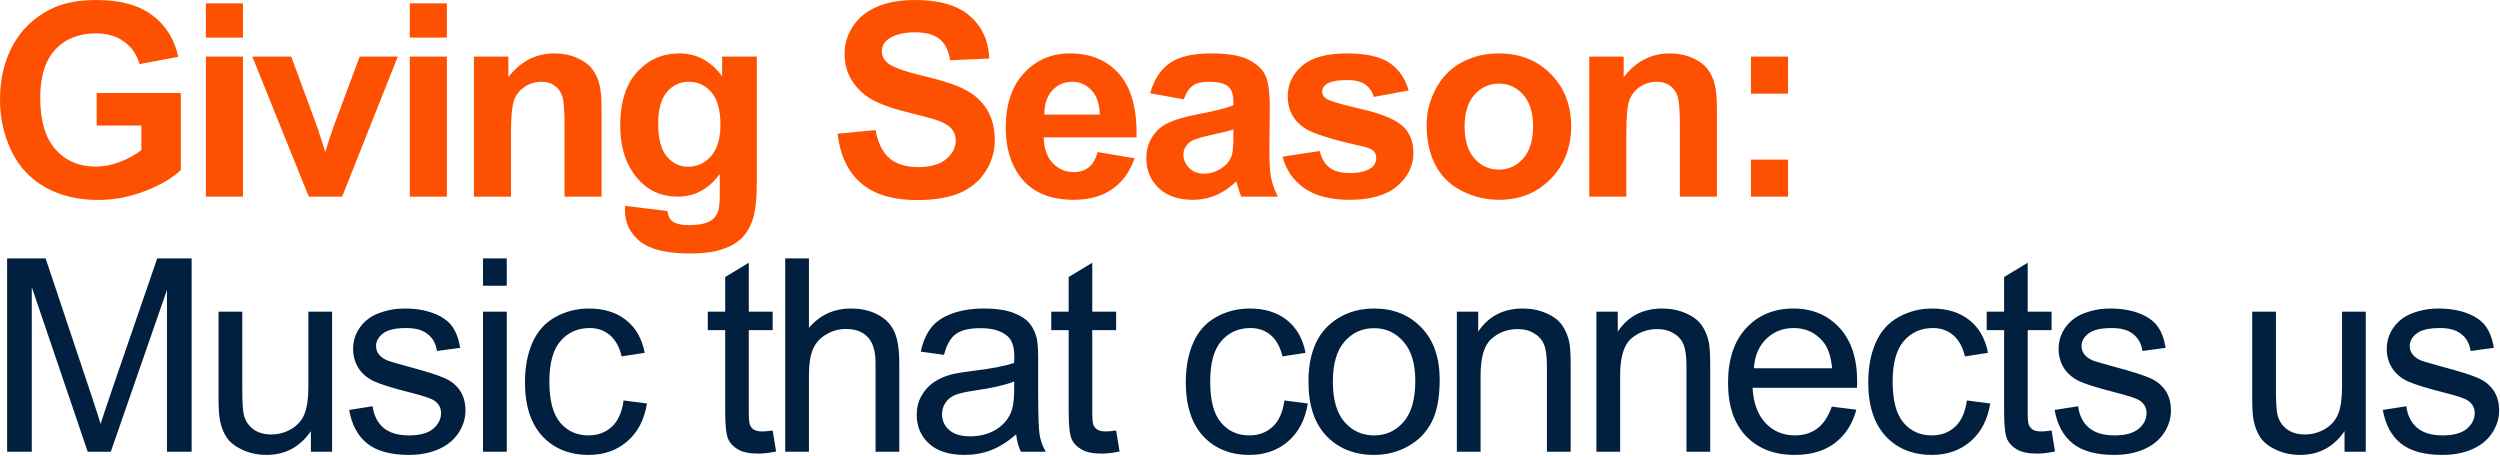
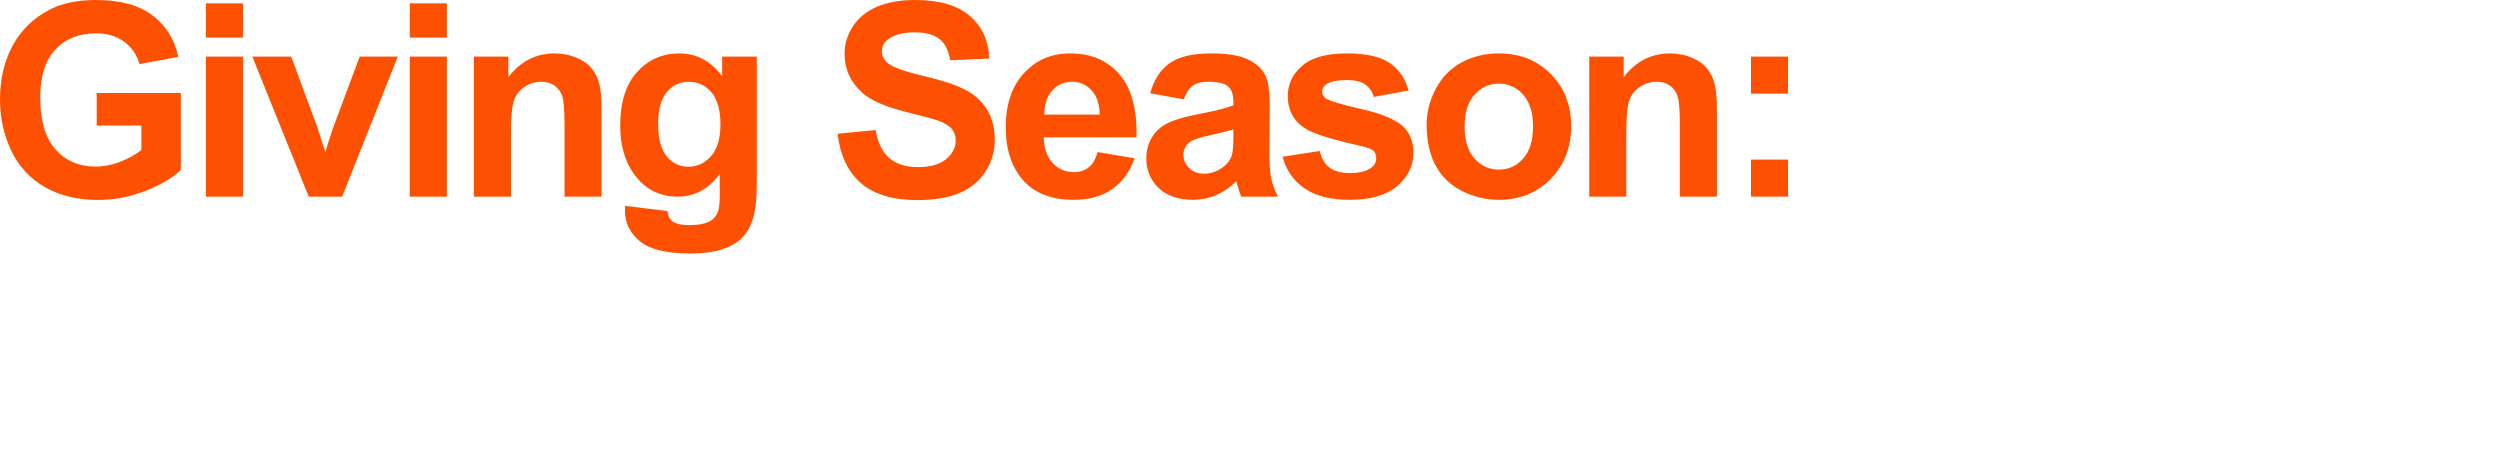
<svg xmlns="http://www.w3.org/2000/svg" width="1666" height="304" viewBox="0 0 1666 304" fill="none">
  <path d="M64.424 83.674V61.965H120.498V113.293C115.049 118.566 107.139 123.225 96.768 127.268C86.455 131.252 75.996 133.244 65.391 133.244C51.914 133.244 40.166 130.432 30.146 124.807C20.127 119.123 12.598 111.037 7.559 100.549C2.52 90.002 0 78.547 0 66.184C0 52.766 2.812 40.842 8.438 30.412C14.062 19.982 22.295 11.984 33.135 6.418C41.397 2.141 51.68 0.002 63.984 0.002C79.981 0.002 92.461 3.371 101.426 10.109C110.449 16.789 116.25 26.047 118.828 37.883L92.988 42.717C91.172 36.389 87.744 31.408 82.705 27.775C77.725 24.084 71.484 22.238 63.984 22.238C52.617 22.238 43.565 25.842 36.826 33.049C30.146 40.256 26.807 50.949 26.807 65.129C26.807 80.422 30.205 91.906 37.002 99.582C43.799 107.199 52.705 111.008 63.721 111.008C69.17 111.008 74.619 109.953 80.068 107.844C85.576 105.676 90.293 103.068 94.219 100.021V83.674H64.424ZM137.204 25.051V2.199H161.902V25.051H137.204ZM137.204 131.047V37.707H161.902V131.047H137.204ZM205.766 131.047L168.149 37.707H194.077L211.655 85.344L216.752 101.252C218.1 97.209 218.95 94.543 219.301 93.254C220.121 90.617 221 87.981 221.938 85.344L239.692 37.707H265.092L228.002 131.047H205.766ZM273.097 25.051V2.199H297.795V25.051H273.097ZM273.097 131.047V37.707H297.795V131.047H273.097ZM400.897 131.047H376.2V83.41C376.2 73.332 375.673 66.828 374.618 63.898C373.563 60.91 371.835 58.596 369.432 56.955C367.089 55.315 364.247 54.494 360.907 54.494C356.63 54.494 352.792 55.666 349.393 58.01C345.995 60.353 343.651 63.459 342.362 67.326C341.132 71.193 340.516 78.342 340.516 88.772V131.047H315.819V37.707H338.759V51.418C346.903 40.871 357.157 35.598 369.52 35.598C374.97 35.598 379.95 36.594 384.462 38.586C388.973 40.52 392.372 43.01 394.657 46.057C397.001 49.103 398.612 52.56 399.491 56.428C400.429 60.295 400.897 65.832 400.897 73.039V131.047ZM416.549 137.199L444.762 140.627C445.23 143.908 446.314 146.164 448.014 147.395C450.357 149.152 454.049 150.031 459.088 150.031C465.533 150.031 470.367 149.064 473.59 147.131C475.758 145.842 477.398 143.762 478.512 140.891C479.273 138.84 479.654 135.061 479.654 129.553V115.93C472.271 126.008 462.955 131.047 451.705 131.047C439.166 131.047 429.234 125.744 421.91 115.139C416.168 106.76 413.297 96.33 413.297 83.85C413.297 68.205 417.047 56.252 424.547 47.99C432.105 39.728 441.48 35.598 452.672 35.598C464.215 35.598 473.736 40.666 481.236 50.803V37.707H504.352V121.467C504.352 132.482 503.443 140.715 501.627 146.164C499.811 151.613 497.262 155.891 493.98 158.996C490.699 162.102 486.305 164.533 480.797 166.291C475.348 168.049 468.434 168.928 460.055 168.928C444.234 168.928 433.014 166.203 426.393 160.754C419.771 155.363 416.461 148.508 416.461 140.188C416.461 139.367 416.49 138.371 416.549 137.199ZM438.609 82.443C438.609 92.346 440.514 99.611 444.322 104.24C448.189 108.811 452.936 111.096 458.561 111.096C464.596 111.096 469.693 108.752 473.854 104.064C478.014 99.318 480.094 92.316 480.094 83.059C480.094 73.391 478.102 66.213 474.117 61.525C470.133 56.838 465.094 54.494 459 54.494C453.082 54.494 448.189 56.809 444.322 61.438C440.514 66.008 438.609 73.01 438.609 82.443ZM558.155 89.123L583.467 86.662C584.991 95.158 588.067 101.398 592.696 105.383C597.383 109.367 603.682 111.359 611.592 111.359C619.971 111.359 626.27 109.602 630.489 106.086C634.766 102.512 636.905 98.352 636.905 93.606C636.905 90.559 635.996 87.981 634.18 85.871C632.422 83.703 629.317 81.828 624.864 80.246C621.817 79.191 614.873 77.316 604.034 74.621C590.088 71.164 580.303 66.916 574.678 61.877C566.768 54.787 562.813 46.145 562.813 35.949C562.813 29.387 564.659 23.264 568.35 17.58C572.1 11.838 577.461 7.473 584.434 4.484C591.465 1.496 599.932 0.002 609.834 0.002C626.006 0.002 638.164 3.547 646.309 10.637C654.512 17.727 658.819 27.189 659.229 39.025L633.213 40.168C632.1 33.547 629.698 28.801 626.006 25.93C622.373 23 616.895 21.535 609.571 21.535C602.012 21.535 596.094 23.088 591.817 26.193C589.063 28.186 587.686 30.852 587.686 34.191C587.686 37.238 588.975 39.846 591.553 42.014C594.834 44.768 602.803 47.639 615.459 50.627C628.116 53.615 637.461 56.721 643.496 59.943C649.59 63.107 654.336 67.473 657.735 73.039C661.192 78.547 662.92 85.373 662.92 93.518C662.92 100.9 660.87 107.814 656.768 114.26C652.666 120.705 646.866 125.51 639.366 128.674C631.866 131.779 622.52 133.332 611.328 133.332C595.039 133.332 582.53 129.582 573.799 122.082C565.069 114.523 559.854 103.537 558.155 89.123ZM731.482 101.34L756.091 105.471C752.927 114.494 747.918 121.379 741.062 126.125C734.265 130.812 725.74 133.156 715.486 133.156C699.255 133.156 687.244 127.854 679.451 117.248C673.298 108.752 670.222 98.029 670.222 85.08C670.222 69.611 674.265 57.512 682.351 48.781C690.437 39.992 700.662 35.598 713.025 35.598C726.912 35.598 737.869 40.197 745.896 49.397C753.923 58.537 757.761 72.57 757.41 91.496H695.535C695.711 98.82 697.703 104.533 701.511 108.635C705.32 112.678 710.066 114.699 715.75 114.699C719.617 114.699 722.869 113.645 725.505 111.535C728.142 109.426 730.134 106.027 731.482 101.34ZM732.888 76.379C732.713 69.231 730.867 63.81 727.351 60.119C723.836 56.369 719.558 54.494 714.519 54.494C709.129 54.494 704.675 56.457 701.16 60.383C697.644 64.309 695.916 69.641 695.974 76.379H732.888ZM788.882 66.184L766.47 62.141C768.989 53.117 773.325 46.438 779.477 42.102C785.63 37.766 794.77 35.598 806.899 35.598C817.915 35.598 826.118 36.916 831.509 39.553C836.899 42.131 840.679 45.441 842.846 49.484C845.073 53.469 846.186 60.822 846.186 71.545L845.923 100.373C845.923 108.576 846.304 114.641 847.065 118.566C847.886 122.434 849.38 126.594 851.548 131.047H827.114C826.47 129.406 825.679 126.975 824.741 123.752C824.331 122.287 824.038 121.32 823.862 120.852C819.643 124.953 815.132 128.029 810.327 130.08C805.522 132.131 800.395 133.156 794.946 133.156C785.337 133.156 777.749 130.549 772.182 125.334C766.675 120.119 763.921 113.527 763.921 105.559C763.921 100.285 765.18 95.598 767.7 91.496C770.22 87.336 773.735 84.172 778.247 82.004C782.817 79.777 789.38 77.844 797.934 76.203C809.477 74.035 817.475 72.014 821.929 70.139V67.678C821.929 62.932 820.757 59.562 818.413 57.57C816.069 55.52 811.645 54.494 805.141 54.494C800.747 54.494 797.319 55.373 794.858 57.131C792.397 58.83 790.405 61.848 788.882 66.184ZM821.929 86.223C818.764 87.277 813.755 88.537 806.899 90.002C800.044 91.467 795.561 92.902 793.452 94.309C790.229 96.594 788.618 99.494 788.618 103.01C788.618 106.467 789.907 109.455 792.485 111.975C795.063 114.494 798.345 115.754 802.329 115.754C806.782 115.754 811.03 114.289 815.073 111.359C818.061 109.133 820.024 106.408 820.962 103.186C821.606 101.076 821.929 97.062 821.929 91.144V86.223ZM854.719 104.416L879.504 100.637C880.559 105.441 882.697 109.104 885.92 111.623C889.143 114.084 893.654 115.314 899.455 115.314C905.842 115.314 910.646 114.143 913.869 111.799C916.037 110.158 917.121 107.961 917.121 105.207C917.121 103.332 916.535 101.779 915.363 100.549C914.133 99.377 911.379 98.293 907.102 97.297C887.18 92.902 874.553 88.889 869.221 85.256C861.838 80.217 858.146 73.215 858.146 64.25C858.146 56.164 861.34 49.367 867.727 43.859C874.113 38.352 884.016 35.598 897.434 35.598C910.207 35.598 919.699 37.678 925.91 41.838C932.121 45.998 936.398 52.15 938.742 60.295L915.451 64.602C914.455 60.969 912.551 58.185 909.738 56.252C906.984 54.318 903.029 53.352 897.873 53.352C891.369 53.352 886.711 54.26 883.898 56.076C882.023 57.365 881.086 59.035 881.086 61.086C881.086 62.844 881.906 64.338 883.547 65.568C885.773 67.209 893.449 69.523 906.574 72.512C919.758 75.5 928.957 79.162 934.172 83.498C939.328 87.893 941.906 94.016 941.906 101.867C941.906 110.422 938.332 117.775 931.184 123.928C924.035 130.08 913.459 133.156 899.455 133.156C886.74 133.156 876.662 130.578 869.221 125.422C861.838 120.266 857.004 113.264 854.719 104.416ZM950.702 83.059C950.702 74.856 952.724 66.916 956.767 59.24C960.81 51.565 966.523 45.705 973.905 41.662C981.347 37.619 989.638 35.598 998.779 35.598C1012.9 35.598 1024.47 40.197 1033.5 49.397C1042.52 58.537 1047.03 70.109 1047.03 84.113C1047.03 98.234 1042.46 109.953 1033.32 119.27C1024.24 128.527 1012.78 133.156 998.954 133.156C990.4 133.156 982.226 131.223 974.433 127.355C966.698 123.488 960.81 117.834 956.767 110.393C952.724 102.893 950.702 93.781 950.702 83.059ZM976.015 84.377C976.015 93.635 978.212 100.725 982.607 105.646C987.001 110.568 992.421 113.029 998.866 113.029C1005.31 113.029 1010.7 110.568 1015.04 105.646C1019.43 100.725 1021.63 93.576 1021.63 84.201C1021.63 75.061 1019.43 68.029 1015.04 63.107C1010.7 58.185 1005.31 55.725 998.866 55.725C992.421 55.725 987.001 58.185 982.607 63.107C978.212 68.029 976.015 75.119 976.015 84.377ZM1144.16 131.047H1119.46V83.41C1119.46 73.332 1118.93 66.828 1117.88 63.898C1116.82 60.91 1115.09 58.596 1112.69 56.955C1110.35 55.315 1107.51 54.494 1104.17 54.494C1099.89 54.494 1096.05 55.666 1092.65 58.01C1089.25 60.353 1086.91 63.459 1085.62 67.326C1084.39 71.193 1083.78 78.342 1083.78 88.772V131.047H1059.08V37.707H1082.02V51.418C1090.16 40.871 1100.42 35.598 1112.78 35.598C1118.23 35.598 1123.21 36.594 1127.72 38.586C1132.23 40.52 1135.63 43.01 1137.92 46.057C1140.26 49.103 1141.87 52.56 1142.75 56.428C1143.69 60.295 1144.16 65.832 1144.16 73.039V131.047ZM1166.84 62.404V37.707H1191.54V62.404H1166.84ZM1166.84 131.047V106.35H1191.54V131.047H1166.84Z" fill="#FE5001" />
-   <path d="M4.746 301.047V172.199H30.41L60.908 263.43C63.721 271.926 65.772 278.283 67.061 282.502C68.525 277.814 70.811 270.93 73.916 261.848L104.766 172.199H127.705V301.047H111.27V193.205L73.828 301.047H58.447L21.182 191.359V301.047H4.746ZM207.165 301.047V287.336C199.9 297.883 190.027 303.156 177.546 303.156C172.038 303.156 166.882 302.102 162.077 299.992C157.331 297.883 153.786 295.246 151.443 292.082C149.157 288.859 147.546 284.934 146.609 280.305C145.964 277.199 145.642 272.277 145.642 265.539V207.707H161.462V259.475C161.462 267.736 161.784 273.303 162.429 276.174C163.425 280.334 165.534 283.615 168.757 286.018C171.98 288.361 175.964 289.533 180.71 289.533C185.456 289.533 189.909 288.332 194.07 285.93C198.23 283.469 201.159 280.158 202.859 275.998C204.616 271.779 205.495 265.686 205.495 257.717V207.707H221.316V301.047H207.165ZM232.661 273.186L248.305 270.725C249.184 276.994 251.616 281.799 255.6 285.139C259.643 288.479 265.268 290.148 272.475 290.148C279.741 290.148 285.131 288.684 288.647 285.754C292.163 282.766 293.92 279.279 293.92 275.295C293.92 271.721 292.368 268.908 289.262 266.857C287.094 265.451 281.704 263.664 273.09 261.496C261.489 258.566 253.432 256.047 248.92 253.938C244.467 251.77 241.069 248.811 238.725 245.061C236.44 241.252 235.297 237.062 235.297 232.492C235.297 228.332 236.235 224.494 238.11 220.979C240.043 217.404 242.651 214.445 245.932 212.102C248.393 210.285 251.733 208.762 255.952 207.531C260.229 206.242 264.799 205.598 269.663 205.598C276.987 205.598 283.403 206.652 288.911 208.762C294.477 210.871 298.579 213.742 301.215 217.375C303.852 220.949 305.668 225.754 306.664 231.789L291.196 233.898C290.493 229.094 288.442 225.344 285.043 222.648C281.704 219.953 276.957 218.605 270.805 218.605C263.539 218.605 258.354 219.807 255.248 222.209C252.143 224.611 250.59 227.424 250.59 230.646C250.59 232.697 251.235 234.543 252.524 236.184C253.813 237.883 255.834 239.289 258.588 240.402C260.17 240.988 264.829 242.336 272.563 244.445C283.754 247.434 291.547 249.895 295.942 251.828C300.395 253.703 303.881 256.457 306.401 260.09C308.92 263.723 310.18 268.234 310.18 273.625C310.18 278.898 308.627 283.879 305.522 288.566C302.475 293.195 298.051 296.799 292.25 299.377C286.45 301.896 279.887 303.156 272.563 303.156C260.434 303.156 251.176 300.637 244.789 295.598C238.461 290.559 234.418 283.088 232.661 273.186ZM321.877 190.393V172.199H337.697V190.393H321.877ZM321.877 301.047V207.707H337.697V301.047H321.877ZM415.575 266.857L431.132 268.879C429.432 279.602 425.067 288.01 418.036 294.104C411.063 300.139 402.479 303.156 392.284 303.156C379.511 303.156 369.227 298.996 361.434 290.676C353.7 282.297 349.833 270.314 349.833 254.729C349.833 244.65 351.503 235.832 354.843 228.273C358.182 220.715 363.251 215.061 370.048 211.311C376.903 207.502 384.345 205.598 392.372 205.598C402.509 205.598 410.8 208.176 417.245 213.332C423.69 218.43 427.821 225.695 429.638 235.129L414.257 237.502C412.792 231.232 410.184 226.516 406.434 223.352C402.743 220.188 398.261 218.605 392.987 218.605C385.018 218.605 378.544 221.477 373.563 227.219C368.583 232.902 366.093 241.926 366.093 254.289C366.093 266.828 368.495 275.939 373.3 281.623C378.104 287.307 384.374 290.148 392.108 290.148C398.319 290.148 403.505 288.244 407.665 284.436C411.825 280.627 414.462 274.768 415.575 266.857ZM514.905 286.896L517.191 300.871C512.737 301.809 508.753 302.277 505.237 302.277C499.495 302.277 495.042 301.369 491.878 299.553C488.714 297.736 486.487 295.363 485.198 292.434C483.909 289.445 483.265 283.205 483.265 273.713V220.012H471.663V207.707H483.265V184.592L498.997 175.1V207.707H514.905V220.012H498.997V274.592C498.997 279.104 499.261 282.004 499.788 283.293C500.374 284.582 501.282 285.607 502.513 286.369C503.802 287.131 505.618 287.512 507.962 287.512C509.72 287.512 512.034 287.307 514.905 286.896ZM523.262 301.047V172.199H539.082V218.43C546.465 209.875 555.782 205.598 567.032 205.598C573.946 205.598 579.952 206.975 585.049 209.729C590.147 212.424 593.78 216.174 595.948 220.979C598.174 225.783 599.287 232.756 599.287 241.896V301.047H583.467V241.896C583.467 233.986 581.739 228.244 578.282 224.67C574.883 221.037 570.049 219.221 563.78 219.221C559.092 219.221 554.668 220.451 550.508 222.912C546.407 225.314 543.477 228.596 541.719 232.756C539.961 236.916 539.082 242.658 539.082 249.982V301.047H523.262ZM677.166 289.533C671.306 294.514 665.652 298.029 660.203 300.08C654.812 302.131 649.011 303.156 642.8 303.156C632.547 303.156 624.666 300.666 619.158 295.686C613.65 290.646 610.896 284.23 610.896 276.438C610.896 271.867 611.922 267.707 613.972 263.957C616.082 260.148 618.806 257.102 622.146 254.816C625.545 252.531 629.353 250.803 633.572 249.631C636.677 248.811 641.365 248.02 647.634 247.258C660.408 245.734 669.812 243.918 675.847 241.809C675.906 239.641 675.935 238.264 675.935 237.678C675.935 231.232 674.441 226.691 671.453 224.055C667.41 220.48 661.404 218.693 653.435 218.693C645.994 218.693 640.486 220.012 636.912 222.648C633.396 225.227 630.789 229.826 629.089 236.447L613.621 234.338C615.027 227.717 617.341 222.385 620.564 218.342C623.787 214.24 628.445 211.105 634.539 208.938C640.632 206.711 647.693 205.598 655.72 205.598C663.689 205.598 670.164 206.535 675.144 208.41C680.125 210.285 683.787 212.658 686.13 215.529C688.474 218.342 690.115 221.916 691.052 226.252C691.58 228.947 691.843 233.811 691.843 240.842V261.936C691.843 276.643 692.166 285.959 692.81 289.885C693.513 293.752 694.861 297.473 696.853 301.047H680.33C678.689 297.766 677.634 293.928 677.166 289.533ZM675.847 254.201C670.105 256.545 661.492 258.537 650.007 260.178C643.504 261.115 638.904 262.17 636.209 263.342C633.513 264.514 631.433 266.242 629.968 268.527C628.504 270.754 627.771 273.244 627.771 275.998C627.771 280.217 629.353 283.732 632.517 286.545C635.74 289.357 640.427 290.764 646.58 290.764C652.673 290.764 658.093 289.445 662.839 286.809C667.586 284.113 671.072 280.451 673.298 275.822C674.998 272.248 675.847 266.975 675.847 260.002V254.201ZM743.794 286.896L746.079 300.871C741.626 301.809 737.641 302.277 734.126 302.277C728.384 302.277 723.93 301.369 720.766 299.553C717.602 297.736 715.376 295.363 714.087 292.434C712.798 289.445 712.153 283.205 712.153 273.713V220.012H700.552V207.707H712.153V184.592L727.886 175.1V207.707H743.794V220.012H727.886V274.592C727.886 279.104 728.149 282.004 728.677 283.293C729.263 284.582 730.171 285.607 731.401 286.369C732.69 287.131 734.507 287.512 736.85 287.512C738.608 287.512 740.923 287.307 743.794 286.896ZM855.956 266.857L871.513 268.879C869.814 279.602 865.448 288.01 858.417 294.104C851.445 300.139 842.861 303.156 832.665 303.156C819.892 303.156 809.609 298.996 801.816 290.676C794.081 282.297 790.214 270.314 790.214 254.729C790.214 244.65 791.884 235.832 795.224 228.273C798.564 220.715 803.632 215.061 810.429 211.311C817.284 207.502 824.726 205.598 832.753 205.598C842.89 205.598 851.181 208.176 857.626 213.332C864.071 218.43 868.202 225.695 870.019 235.129L854.638 237.502C853.173 231.232 850.566 226.516 846.816 223.352C843.124 220.188 838.642 218.605 833.368 218.605C825.4 218.605 818.925 221.477 813.945 227.219C808.964 232.902 806.474 241.926 806.474 254.289C806.474 266.828 808.876 275.939 813.681 281.623C818.486 287.307 824.755 290.148 832.489 290.148C838.7 290.148 843.886 288.244 848.046 284.436C852.206 280.627 854.843 274.768 855.956 266.857ZM871.959 254.377C871.959 237.092 876.764 224.289 886.373 215.969C894.401 209.055 904.186 205.598 915.729 205.598C928.561 205.598 939.049 209.816 947.194 218.254C955.338 226.633 959.411 238.234 959.411 253.059C959.411 265.07 957.594 274.533 953.961 281.447C950.387 288.303 945.143 293.635 938.229 297.443C931.373 301.252 923.873 303.156 915.729 303.156C902.662 303.156 892.086 298.967 884 290.588C875.973 282.209 871.959 270.139 871.959 254.377ZM888.219 254.377C888.219 266.33 890.827 275.295 896.041 281.271C901.256 287.189 907.819 290.148 915.729 290.148C923.58 290.148 930.114 287.16 935.328 281.184C940.543 275.207 943.151 266.096 943.151 253.85C943.151 242.307 940.514 233.576 935.241 227.658C930.026 221.682 923.522 218.693 915.729 218.693C907.819 218.693 901.256 221.652 896.041 227.57C890.827 233.488 888.219 242.424 888.219 254.377ZM970.843 301.047V207.707H985.082V220.979C991.937 210.725 1001.84 205.598 1014.79 205.598C1020.41 205.598 1025.57 206.623 1030.26 208.674C1035 210.666 1038.55 213.303 1040.89 216.584C1043.24 219.865 1044.88 223.762 1045.81 228.273C1046.4 231.203 1046.69 236.33 1046.69 243.654V301.047H1030.87V244.27C1030.87 237.824 1030.26 233.02 1029.03 229.855C1027.8 226.633 1025.6 224.084 1022.44 222.209C1019.33 220.275 1015.67 219.309 1011.45 219.309C1004.71 219.309 998.88 221.447 993.959 225.725C989.095 230.002 986.664 238.117 986.664 250.07V301.047H970.843ZM1063.84 301.047V207.707H1078.08V220.979C1084.93 210.725 1094.83 205.598 1107.78 205.598C1113.41 205.598 1118.57 206.623 1123.25 208.674C1128 210.666 1131.54 213.303 1133.89 216.584C1136.23 219.865 1137.87 223.762 1138.81 228.273C1139.4 231.203 1139.69 236.33 1139.69 243.654V301.047H1123.87V244.27C1123.87 237.824 1123.25 233.02 1122.02 229.855C1120.79 226.633 1118.59 224.084 1115.43 222.209C1112.32 220.275 1108.66 219.309 1104.44 219.309C1097.71 219.309 1091.88 221.447 1086.95 225.725C1082.09 230.002 1079.66 238.117 1079.66 250.07V301.047H1063.84ZM1220.73 270.988L1237.08 273.01C1234.5 282.561 1229.72 289.973 1222.75 295.246C1215.78 300.52 1206.87 303.156 1196.03 303.156C1182.38 303.156 1171.54 298.967 1163.51 290.588C1155.54 282.15 1151.56 270.344 1151.56 255.168C1151.56 239.465 1155.6 227.277 1163.69 218.605C1171.78 209.934 1182.26 205.598 1195.15 205.598C1207.63 205.598 1217.83 209.846 1225.74 218.342C1233.65 226.838 1237.61 238.791 1237.61 254.201C1237.61 255.139 1237.58 256.545 1237.52 258.42H1167.91C1168.49 268.674 1171.39 276.525 1176.61 281.975C1181.82 287.424 1188.33 290.148 1196.12 290.148C1201.92 290.148 1206.87 288.625 1210.97 285.578C1215.08 282.531 1218.33 277.668 1220.73 270.988ZM1168.79 245.412H1220.91C1220.2 237.561 1218.21 231.672 1214.93 227.746C1209.89 221.652 1203.36 218.605 1195.33 218.605C1188.06 218.605 1181.94 221.037 1176.96 225.9C1172.04 230.764 1169.31 237.268 1168.79 245.412ZM1310.74 266.857L1326.29 268.879C1324.59 279.602 1320.23 288.01 1313.2 294.104C1306.23 300.139 1297.64 303.156 1287.45 303.156C1274.67 303.156 1264.39 298.996 1256.6 290.676C1248.86 282.297 1245 270.314 1245 254.729C1245 244.65 1246.67 235.832 1250.01 228.273C1253.34 220.715 1258.41 215.061 1265.21 211.311C1272.07 207.502 1279.51 205.598 1287.53 205.598C1297.67 205.598 1305.96 208.176 1312.41 213.332C1318.85 218.43 1322.98 225.695 1324.8 235.129L1309.42 237.502C1307.95 231.232 1305.35 226.516 1301.6 223.352C1297.91 220.188 1293.42 218.605 1288.15 218.605C1280.18 218.605 1273.71 221.477 1268.73 227.219C1263.75 232.902 1261.26 241.926 1261.26 254.289C1261.26 266.828 1263.66 275.939 1268.46 281.623C1273.27 287.307 1279.54 290.148 1287.27 290.148C1293.48 290.148 1298.67 288.244 1302.83 284.436C1306.99 280.627 1309.62 274.768 1310.74 266.857ZM1367.17 286.896L1369.46 300.871C1365 301.809 1361.02 302.277 1357.5 302.277C1351.76 302.277 1347.31 301.369 1344.14 299.553C1340.98 297.736 1338.75 295.363 1337.46 292.434C1336.17 289.445 1335.53 283.205 1335.53 273.713V220.012H1323.93V207.707H1335.53V184.592L1351.26 175.1V207.707H1367.17V220.012H1351.26V274.592C1351.26 279.104 1351.53 282.004 1352.05 283.293C1352.64 284.582 1353.55 285.607 1354.78 286.369C1356.07 287.131 1357.88 287.512 1360.23 287.512C1361.98 287.512 1364.3 287.307 1367.17 286.896ZM1369.2 273.186L1384.84 270.725C1385.72 276.994 1388.15 281.799 1392.14 285.139C1396.18 288.479 1401.81 290.148 1409.01 290.148C1416.28 290.148 1421.67 288.684 1425.19 285.754C1428.7 282.766 1430.46 279.279 1430.46 275.295C1430.46 271.721 1428.91 268.908 1425.8 266.857C1423.63 265.451 1418.24 263.664 1409.63 261.496C1398.03 258.566 1389.97 256.047 1385.46 253.938C1381.01 251.77 1377.61 248.811 1375.26 245.061C1372.98 241.252 1371.84 237.062 1371.84 232.492C1371.84 228.332 1372.77 224.494 1374.65 220.979C1376.58 217.404 1379.19 214.445 1382.47 212.102C1384.93 210.285 1388.27 208.762 1392.49 207.531C1396.77 206.242 1401.34 205.598 1406.2 205.598C1413.53 205.598 1419.94 206.652 1425.45 208.762C1431.02 210.871 1435.12 213.742 1437.75 217.375C1440.39 220.949 1442.21 225.754 1443.2 231.789L1427.73 233.898C1427.03 229.094 1424.98 225.344 1421.58 222.648C1418.24 219.953 1413.5 218.605 1407.34 218.605C1400.08 218.605 1394.89 219.807 1391.79 222.209C1388.68 224.611 1387.13 227.424 1387.13 230.646C1387.13 232.697 1387.77 234.543 1389.06 236.184C1390.35 237.883 1392.37 239.289 1395.13 240.402C1396.71 240.988 1401.37 242.336 1409.1 244.445C1420.29 247.434 1428.09 249.895 1432.48 251.828C1436.93 253.703 1440.42 256.457 1442.94 260.09C1445.46 263.723 1446.72 268.234 1446.72 273.625C1446.72 278.898 1445.17 283.879 1442.06 288.566C1439.01 293.195 1434.59 296.799 1428.79 299.377C1422.99 301.896 1416.43 303.156 1409.1 303.156C1396.97 303.156 1387.71 300.637 1381.33 295.598C1375 290.559 1370.96 283.088 1369.2 273.186ZM1562.4 301.047V287.336C1555.13 297.883 1545.26 303.156 1532.78 303.156C1527.27 303.156 1522.11 302.102 1517.31 299.992C1512.56 297.883 1509.02 295.246 1506.67 292.082C1504.39 288.859 1502.78 284.934 1501.84 280.305C1501.2 277.199 1500.87 272.277 1500.87 265.539V207.707H1516.69V259.475C1516.69 267.736 1517.02 273.303 1517.66 276.174C1518.66 280.334 1520.77 283.615 1523.99 286.018C1527.21 288.361 1531.2 289.533 1535.94 289.533C1540.69 289.533 1545.14 288.332 1549.3 285.93C1553.46 283.469 1556.39 280.158 1558.09 275.998C1559.85 271.779 1560.73 265.686 1560.73 257.717V207.707H1576.55V301.047H1562.4ZM1587.89 273.186L1603.54 270.725C1604.42 276.994 1606.85 281.799 1610.83 285.139C1614.87 288.479 1620.5 290.148 1627.71 290.148C1634.97 290.148 1640.36 288.684 1643.88 285.754C1647.39 282.766 1649.15 279.279 1649.15 275.295C1649.15 271.721 1647.6 268.908 1644.49 266.857C1642.33 265.451 1636.93 263.664 1628.32 261.496C1616.72 258.566 1608.66 256.047 1604.15 253.938C1599.7 251.77 1596.3 248.811 1593.96 245.061C1591.67 241.252 1590.53 237.062 1590.53 232.492C1590.53 228.332 1591.47 224.494 1593.34 220.979C1595.27 217.404 1597.88 214.445 1601.16 212.102C1603.62 210.285 1606.96 208.762 1611.18 207.531C1615.46 206.242 1620.03 205.598 1624.89 205.598C1632.22 205.598 1638.63 206.652 1644.14 208.762C1649.71 210.871 1653.81 213.742 1656.45 217.375C1659.08 220.949 1660.9 225.754 1661.9 231.789L1646.43 233.898C1645.72 229.094 1643.67 225.344 1640.27 222.648C1636.93 219.953 1632.19 218.605 1626.04 218.605C1618.77 218.605 1613.59 219.807 1610.48 222.209C1607.37 224.611 1605.82 227.424 1605.82 230.646C1605.82 232.697 1606.47 234.543 1607.76 236.184C1609.04 237.883 1611.07 239.289 1613.82 240.402C1615.4 240.988 1620.06 242.336 1627.79 244.445C1638.99 247.434 1646.78 249.895 1651.17 251.828C1655.63 253.703 1659.11 256.457 1661.63 260.09C1664.15 263.723 1665.41 268.234 1665.41 273.625C1665.41 278.898 1663.86 283.879 1660.75 288.566C1657.71 293.195 1653.28 296.799 1647.48 299.377C1641.68 301.896 1635.12 303.156 1627.79 303.156C1615.67 303.156 1606.41 300.637 1600.02 295.598C1593.69 290.559 1589.65 283.088 1587.89 273.186Z" fill="#01203F" />
</svg>